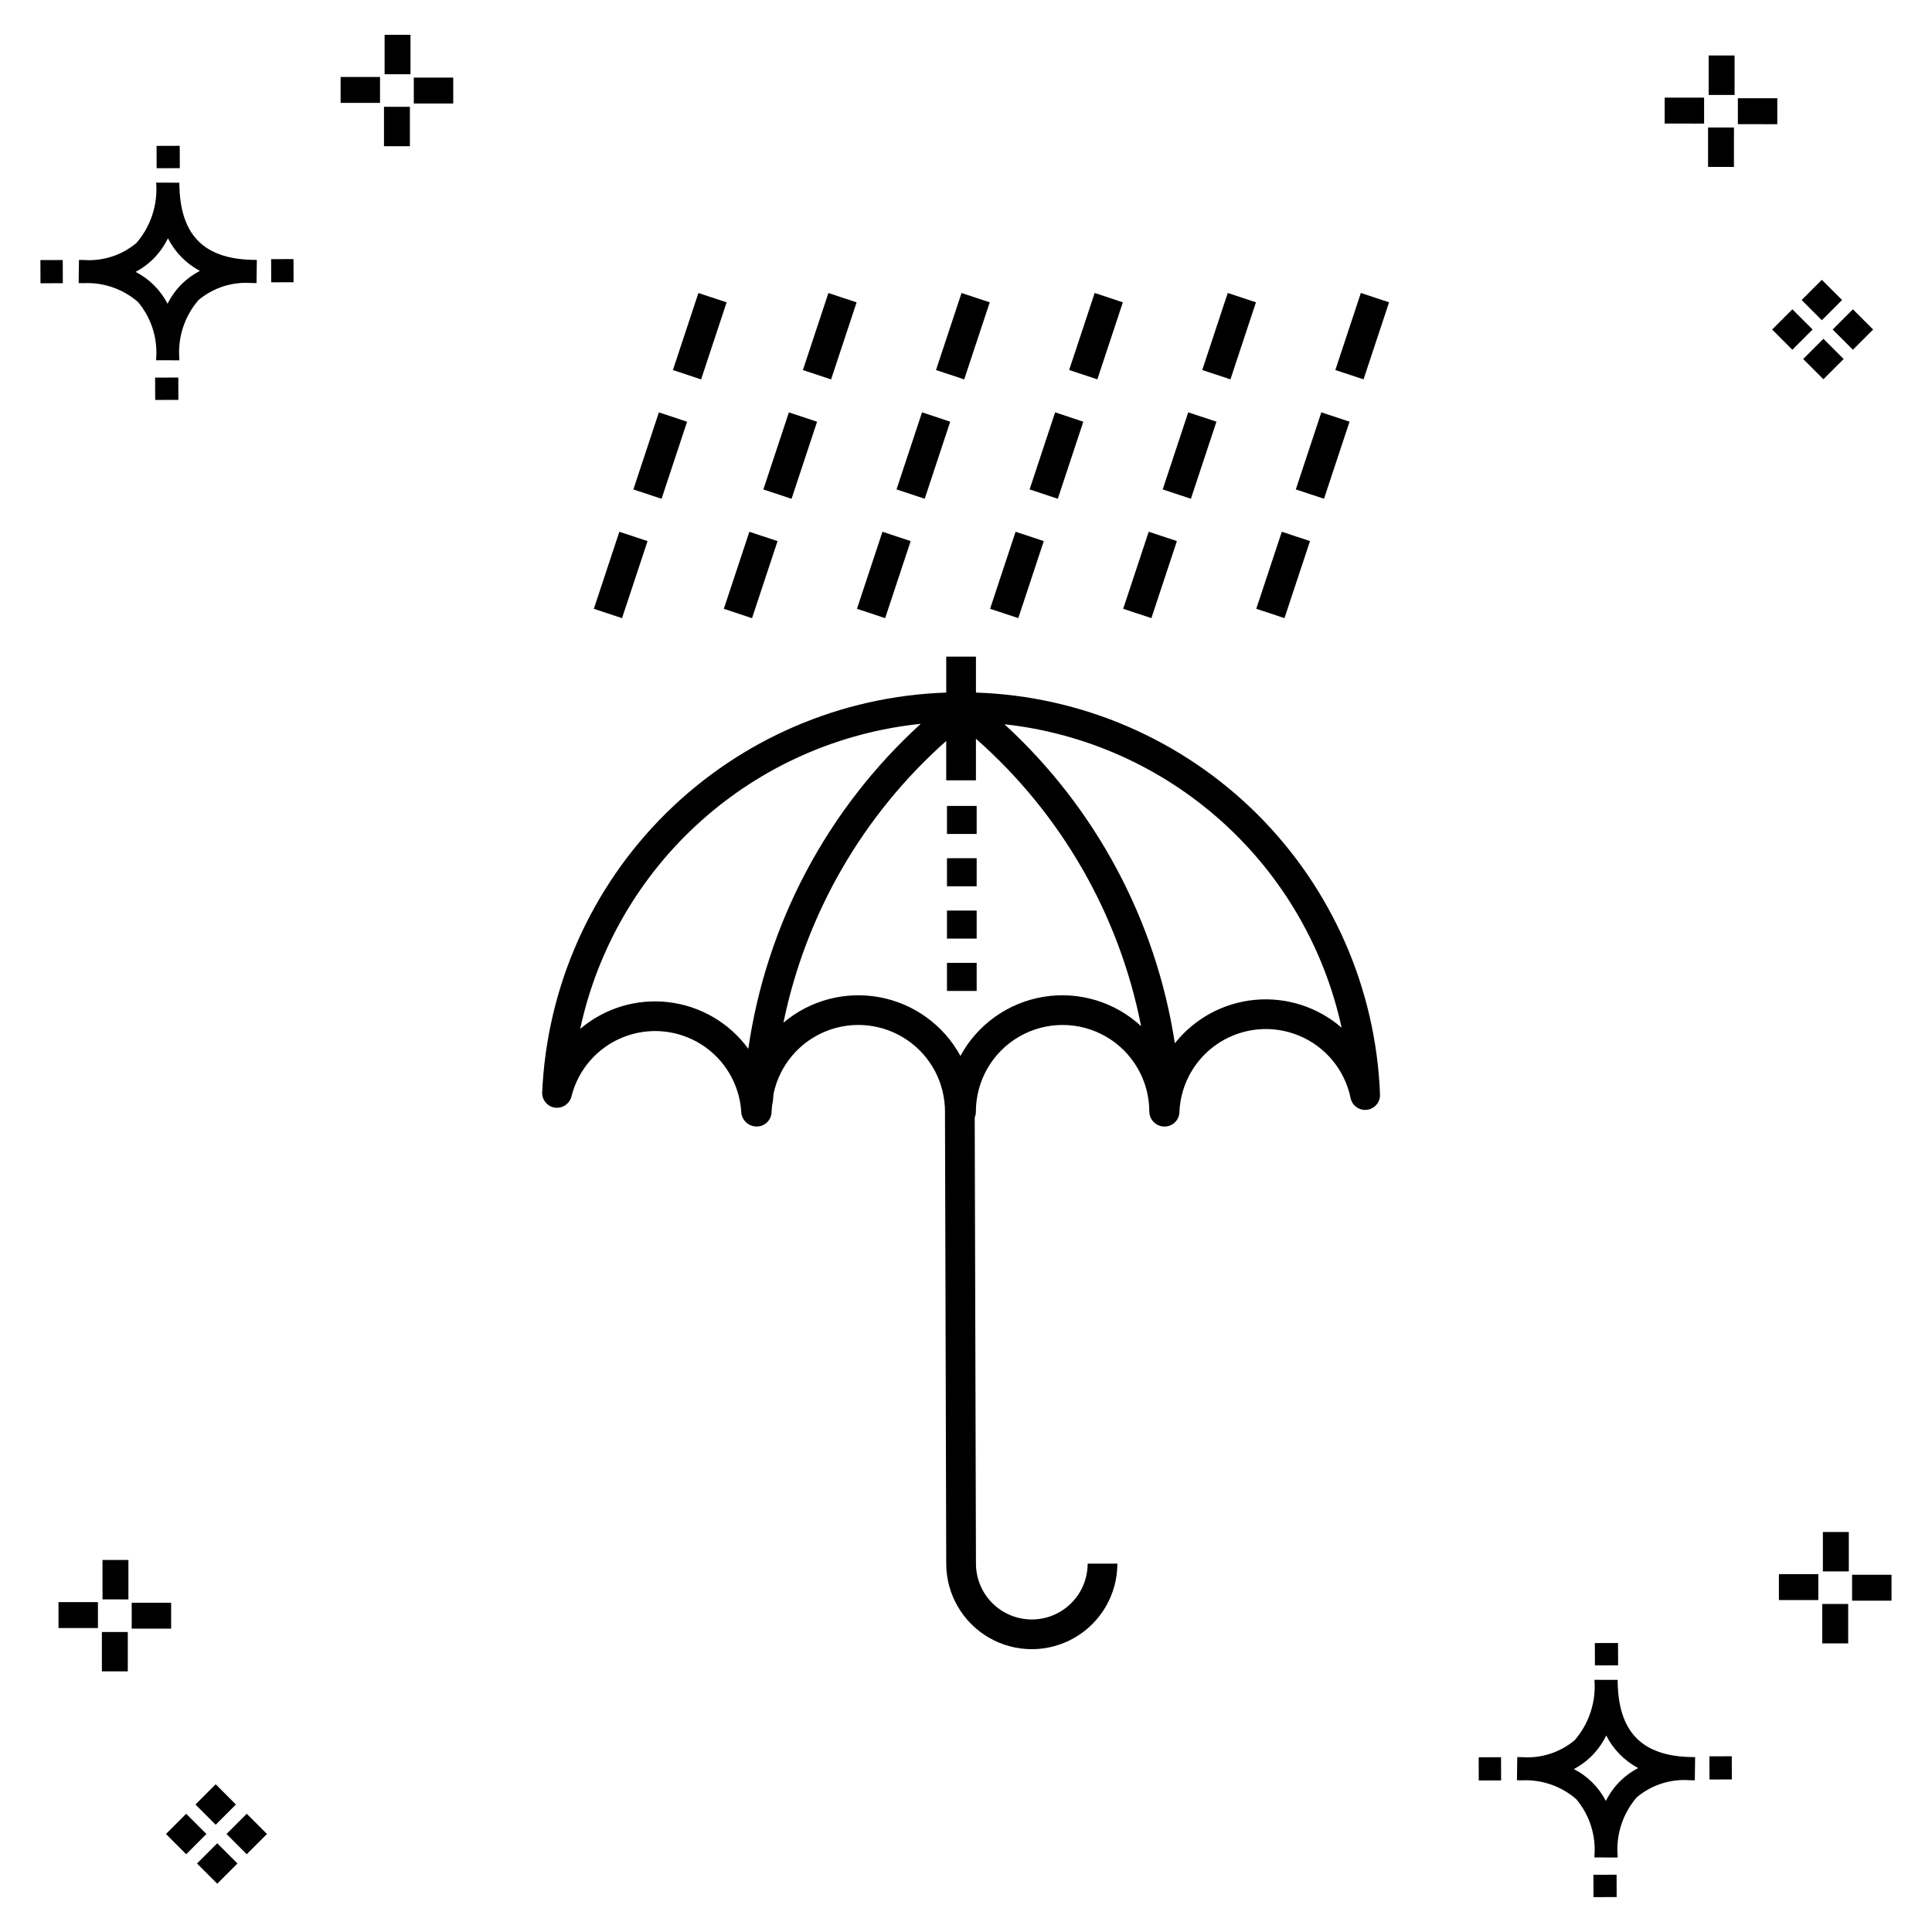
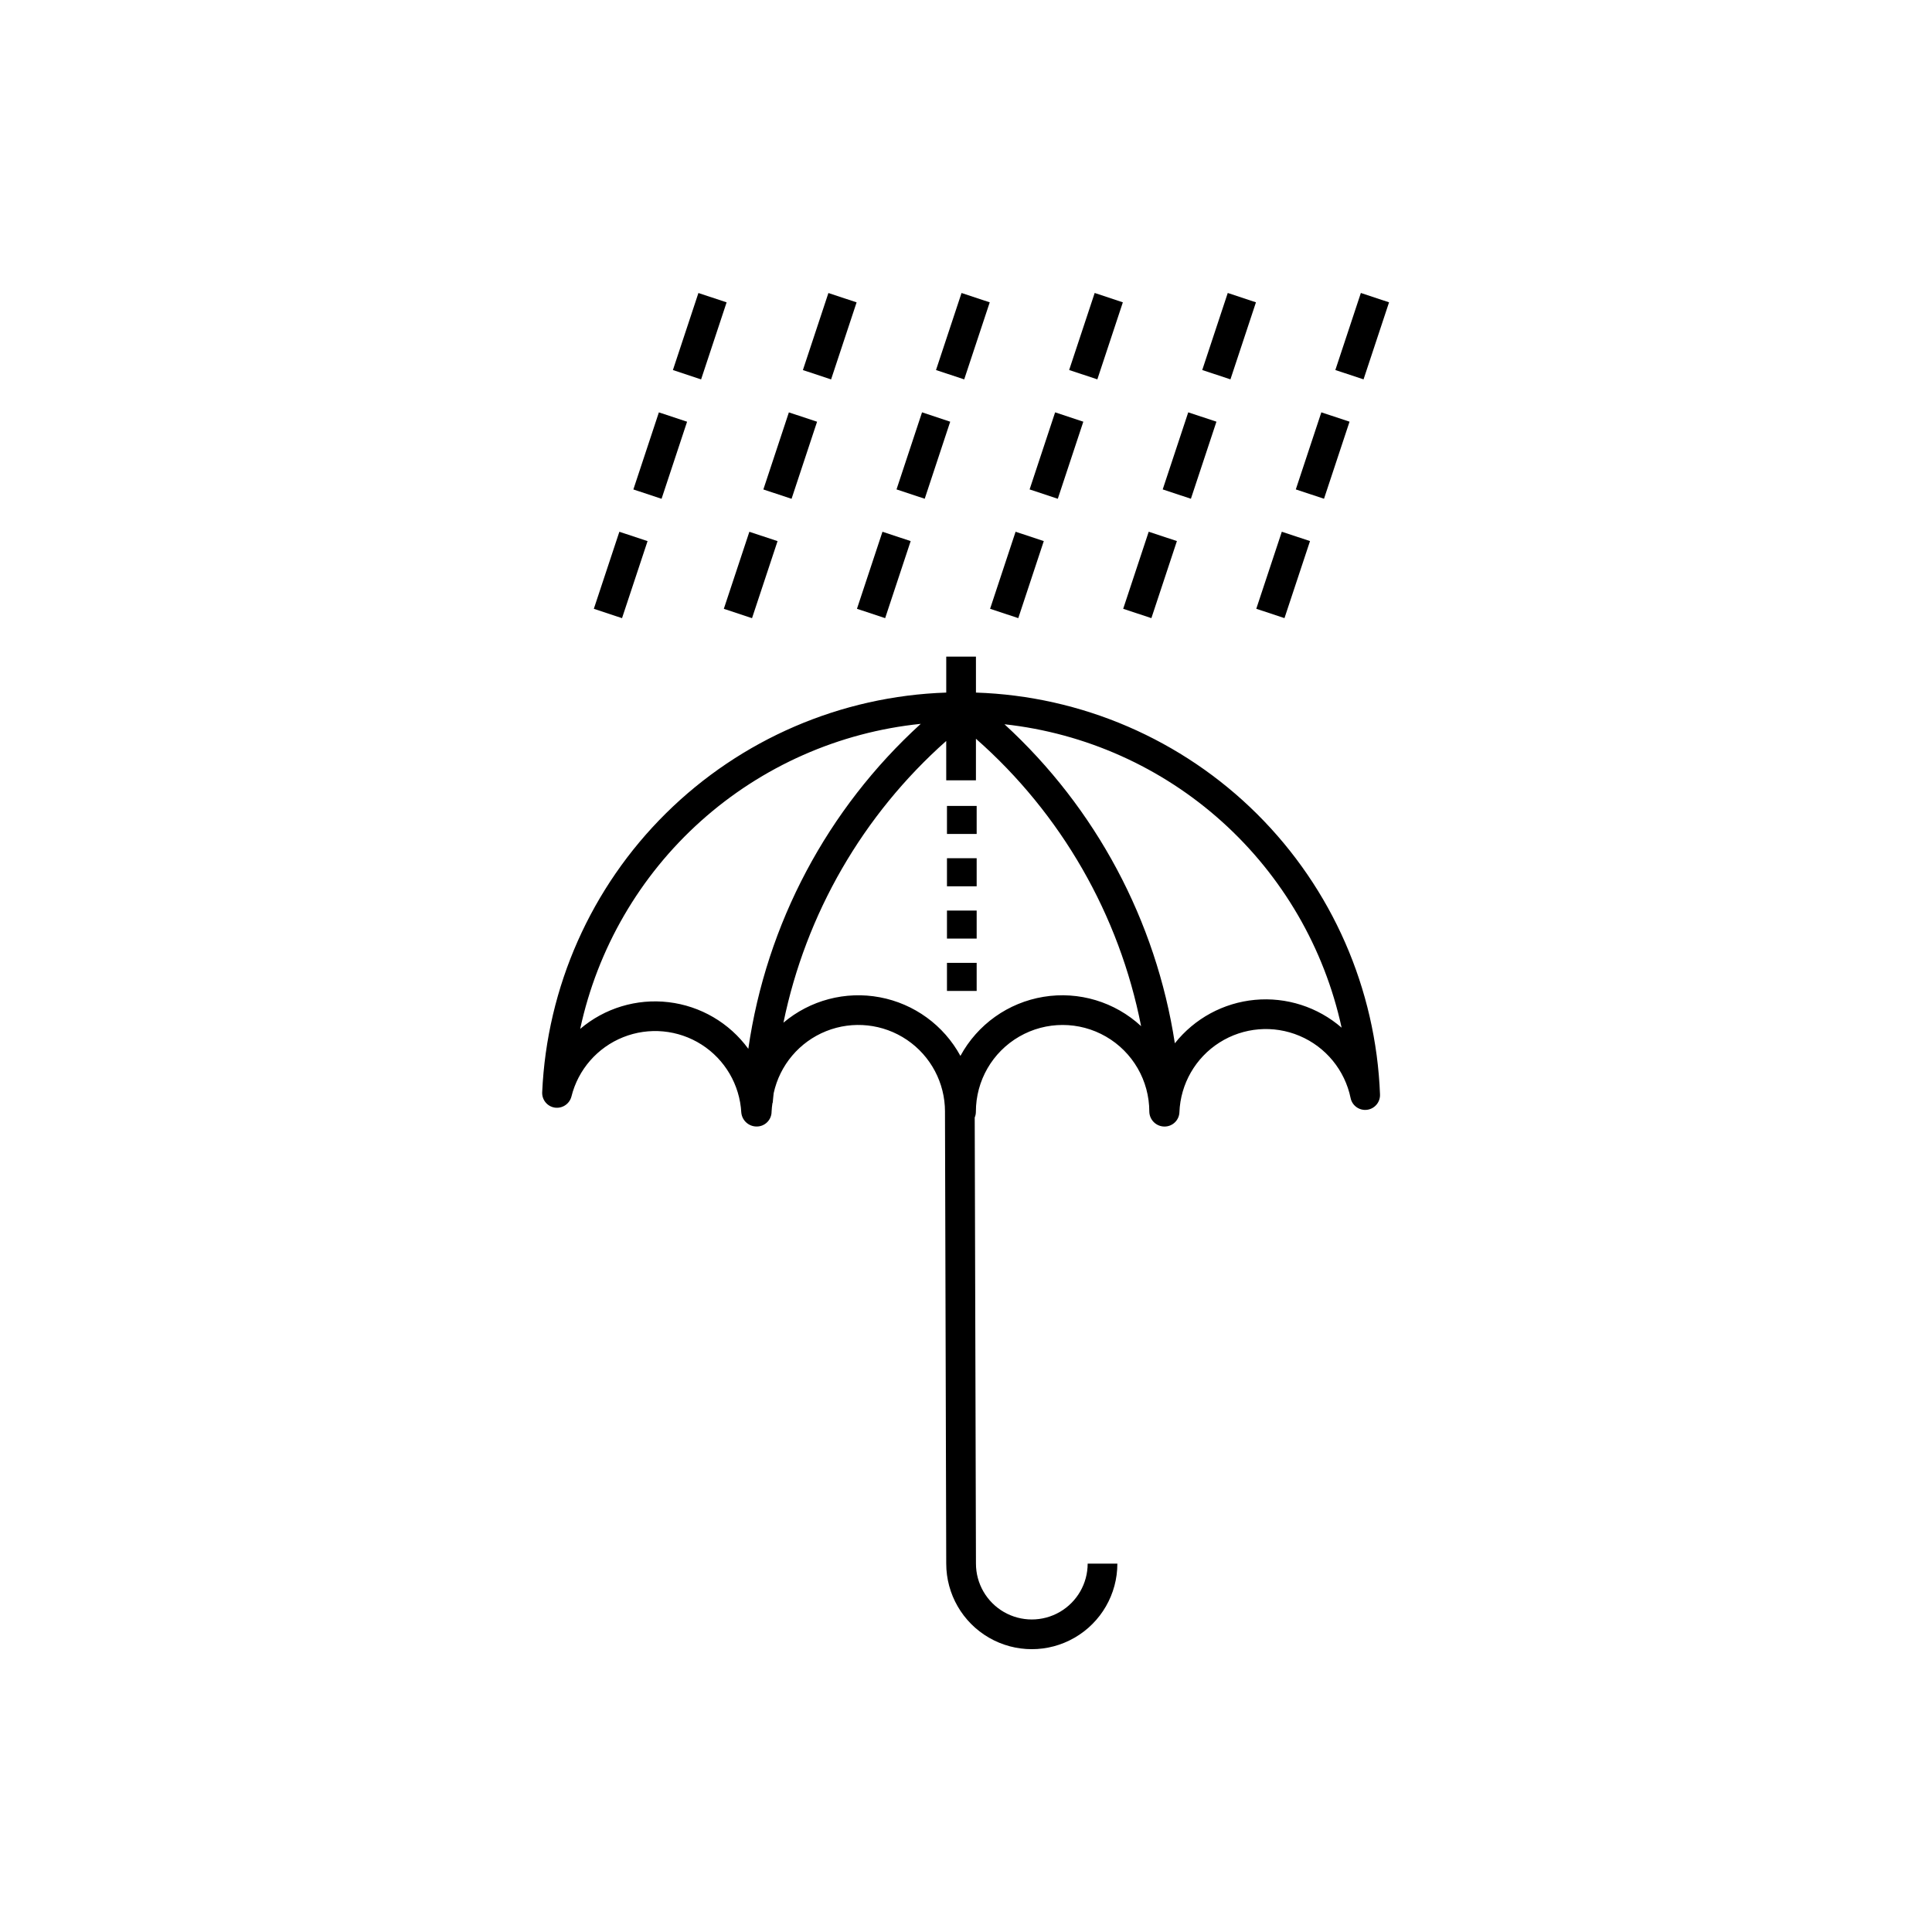
<svg xmlns="http://www.w3.org/2000/svg" fill="#000000" width="800px" height="800px" version="1.1" viewBox="144 144 512 512">
  <g>
-     <path d="m191.25 244.05 0.02 5.922-6.141 0.02-0.02-5.922zm19.43-31.188c0.43 0.023 0.914 0.008 1.383 0.02l-0.082 6.141c-0.441 0.008-0.914-0.004-1.363-0.02-5.094-0.375-10.129 1.258-14.035 4.543-3.688 4.285-5.508 9.867-5.059 15.504v0.441l-6.141-0.016v-0.438c0.43-5.449-1.309-10.848-4.836-15.023-3.984-3.449-9.145-5.231-14.406-4.973h-0.004c-0.426 0-0.855-0.008-1.293-0.02l0.086-6.141c0.434 0 0.863 0.008 1.285 0.02h0.004c5.051 0.367 10.043-1.246 13.926-4.496 3.816-4.414 5.707-10.18 5.238-16l6.141 0.008c0.07 13.547 6.168 20.074 19.156 20.449zm-13.707 2.922v0.004c-3.644-1.938-6.602-4.953-8.465-8.637-1.027 2.113-2.418 4.035-4.102 5.672-1.332 1.281-2.836 2.367-4.469 3.227 3.633 1.871 6.594 4.824 8.473 8.449 0.988-1.988 2.301-3.797 3.887-5.352 1.387-1.344 2.961-2.473 4.676-3.359zm-42.266-2.856 0.02 6.141 5.922-0.016-0.02-6.141zm67.074-0.266-5.926 0.016 0.02 6.141 5.926-0.016zm-30.129-24.098-0.02-5.922-6.141 0.02 0.02 5.922zm435.57 45.219 5.359 5.359-5.359 5.359-5.359-5.359zm7.816-7.816 5.359 5.359-5.359 5.359-5.359-5.359zm-16.043 0 5.359 5.359-5.359 5.359-5.359-5.359zm7.816-7.816 5.359 5.359-5.359 5.359-5.359-5.359zm-11.809-41.238-10.449-0.004v-6.867h10.449zm-19.398-0.164-10.449-0.004v-6.867h10.449zm7.914 11.484h-6.867v-10.438h6.867zm0.164-19.07-6.867-0.004v-10.449h6.867zm-339.57 2.266-10.449-0.004v-6.867h10.449zm-19.398-0.164-10.449-0.004v-6.867h10.449zm7.914 11.484h-6.867v-10.441h6.867zm0.164-19.07h-6.867v-10.453h6.867zm313.48 477.16 0.02 5.922 6.141-0.02-0.02-5.922zm25.57-31.203c0.43 0.023 0.914 0.008 1.383 0.02l-0.082 6.141c-0.441 0.008-0.914-0.004-1.363-0.02-5.09-0.375-10.129 1.254-14.031 4.539-3.691 4.285-5.512 9.867-5.062 15.504v0.441l-6.141-0.016v-0.438c0.43-5.449-1.309-10.848-4.836-15.023-3.984-3.449-9.141-5.231-14.406-4.973h-0.004c-0.426 0-0.855-0.008-1.293-0.02l0.086-6.141c0.434 0 0.863 0.008 1.285 0.02h0.004c5.051 0.367 10.043-1.246 13.926-4.496 3.82-4.414 5.707-10.18 5.238-16l6.141 0.008c0.07 13.551 6.168 20.078 19.156 20.453zm-13.707 2.922c-3.644-1.938-6.602-4.953-8.465-8.637-1.027 2.117-2.418 4.035-4.102 5.676-1.332 1.277-2.836 2.363-4.469 3.227 3.633 1.867 6.594 4.82 8.473 8.449 0.988-1.988 2.305-3.797 3.887-5.356 1.387-1.34 2.961-2.473 4.676-3.359zm-42.266-2.856 0.02 6.141 5.922-0.016-0.02-6.141zm67.074-0.27-5.926 0.016 0.02 6.141 5.926-0.016zm-30.129-24.098-0.02-5.922-6.141 0.02 0.02 5.922zm72.461-17.141h-10.449v-6.867h10.449zm-19.398-0.164h-10.449v-6.867h10.449zm7.914 11.484h-6.867v-10.438h6.867zm0.164-19.07h-6.867v-10.449h6.867zm-432.38 72.043 5.359 5.359-5.359 5.359-5.359-5.359zm7.816-7.816 5.359 5.359-5.359 5.359-5.359-5.359zm-16.043 0 5.359 5.359-5.359 5.359-5.359-5.359zm7.816-7.816 5.359 5.359-5.359 5.359-5.359-5.359zm-11.809-41.238-10.449-0.004v-6.867h10.449zm-19.398-0.164-10.449-0.004v-6.867h10.449zm7.914 11.484-6.867-0.008v-10.434h6.867zm0.164-19.07-6.867-0.008v-10.445h6.867z" />
    <path d="m484.4 307.81-7.473-2.477 6.766-20.418 7.473 2.477zm17.242-52.059-7.473-2.477-6.766 20.426 7.473 2.477zm10.473-31.633-7.473-2.477-6.762 20.418 7.473 2.477zm-56.223 63.273-7.473-2.477-6.762 20.422 7.473 2.477zm10.477-31.641-7.473-2.477-6.766 20.426 7.473 2.477zm10.473-31.633-7.473-2.477-6.762 20.418 7.473 2.477zm-56.227 63.277-7.473-2.477-6.758 20.418 7.473 2.477zm10.477-31.641-7.473-2.477-6.762 20.426 7.473 2.477zm10.477-31.633-7.465-2.481-6.766 20.418 7.473 2.477zm-56.23 63.277-7.473-2.477-6.762 20.418 7.473 2.477zm10.477-31.641-7.465-2.484-6.762 20.426 7.473 2.477zm10.477-31.633-7.473-2.477-6.766 20.418 7.473 2.477zm-90.68 63.277-7.473-2.477-6.766 20.418 7.473 2.477zm10.473-31.641-7.473-2.477-6.762 20.426 7.473 2.477zm10.477-31.633-7.473-2.477-6.762 20.418 7.473 2.477zm6.734 83.695 6.766-20.418-7.473-2.477-6.766 20.418zm17.238-52.059-7.473-2.477-6.762 20.426 7.473 2.477zm10.477-31.633-7.473-2.477-6.762 20.418 7.473 2.477zm138.69 209.93 0.016-0.016c0.082 2.047-1.418 3.816-3.453 4.066-2.031 0.25-3.918-1.098-4.336-3.106-1.523-7.383-6.574-13.543-13.516-16.48-6.941-2.941-14.883-2.281-21.242 1.762-6.359 4.043-10.328 10.953-10.613 18.484-0.086 2.109-1.82 3.777-3.934 3.777-2.195 0.008-3.992-1.742-4.043-3.938 0-8.211-4.379-15.797-11.488-19.902-7.109-4.106-15.871-4.106-22.98 0-7.109 4.106-11.492 11.691-11.492 19.902 0.004 0.527-0.102 1.051-0.309 1.535l0.328 118.23c0 5.289 2.82 10.176 7.398 12.82 4.582 2.644 10.223 2.644 14.805 0 4.578-2.644 7.402-7.531 7.402-12.82h7.871c0 8.102-4.324 15.59-11.34 19.637-7.016 4.051-15.656 4.051-22.672 0-7.016-4.047-11.34-11.535-11.34-19.637l-0.332-119.76h0.004l-0.004-0.016 0.004 0.004c0.004-7.625-3.773-14.75-10.086-19.027-6.309-4.273-14.332-5.141-21.41-2.309-7.074 2.832-12.285 8.988-13.906 16.438-0.059 0.871-0.219 1.719-0.262 2.59l-0.059-0.004v0.004c-0.117 0.766-0.195 1.535-0.234 2.309 0 1.043-0.414 2.043-1.152 2.781s-1.738 1.156-2.785 1.152c-2.113 0.016-3.891-1.59-4.09-3.695-0.406-7.352-4.324-14.055-10.531-18.016-6.207-3.957-13.938-4.688-20.773-1.957-6.836 2.731-11.941 8.582-13.711 15.727-0.512 1.953-2.398 3.211-4.394 2.938-1.996-0.297-3.445-2.055-3.356-4.074 1.238-27.891 12.949-54.293 32.801-73.926 19.848-19.633 46.375-31.059 74.277-31.992v-9.531h7.871l0.004 9.531c28.008 0.918 54.625 12.418 74.496 32.176 19.867 19.762 31.512 46.316 32.582 74.32zm-167.39-12.117c4.793-33.137 20.949-63.578 45.703-86.117-21.652 2.219-42.047 11.234-58.262 25.758-16.215 14.523-27.414 33.809-31.996 55.086 6.484-5.516 14.973-8.082 23.426-7.082 8.457 1 16.113 5.477 21.129 12.355zm104.1-5.996h-0.004c-5.793-29.523-21.184-56.301-43.773-76.172v11.02h-7.871l-0.004-10.43c-22.066 19.574-37.199 45.766-43.137 74.656 7.07-5.969 16.449-8.438 25.539-6.731 9.094 1.707 16.938 7.41 21.363 15.535 4.523-8.336 12.652-14.117 22.012-15.656 9.363-1.543 18.914 1.328 25.871 7.777zm53.137 0.395h-0.004c-4.586-21.078-15.68-40.176-31.715-54.605-16.031-14.426-36.191-23.453-57.633-25.801 24.234 22.223 40.16 52.047 45.152 84.547 5.207-6.57 12.867-10.73 21.215-11.512 8.344-0.781 16.648 1.883 22.98 7.371zm-104.59-9.738h7.871v-7.434h-7.871zm0-13.867h7.871v-7.434h-7.871zm0-13.859h7.871v-7.441h-7.871zm0-13.867h7.871v-7.434h-7.871z" />
  </g>
</svg>